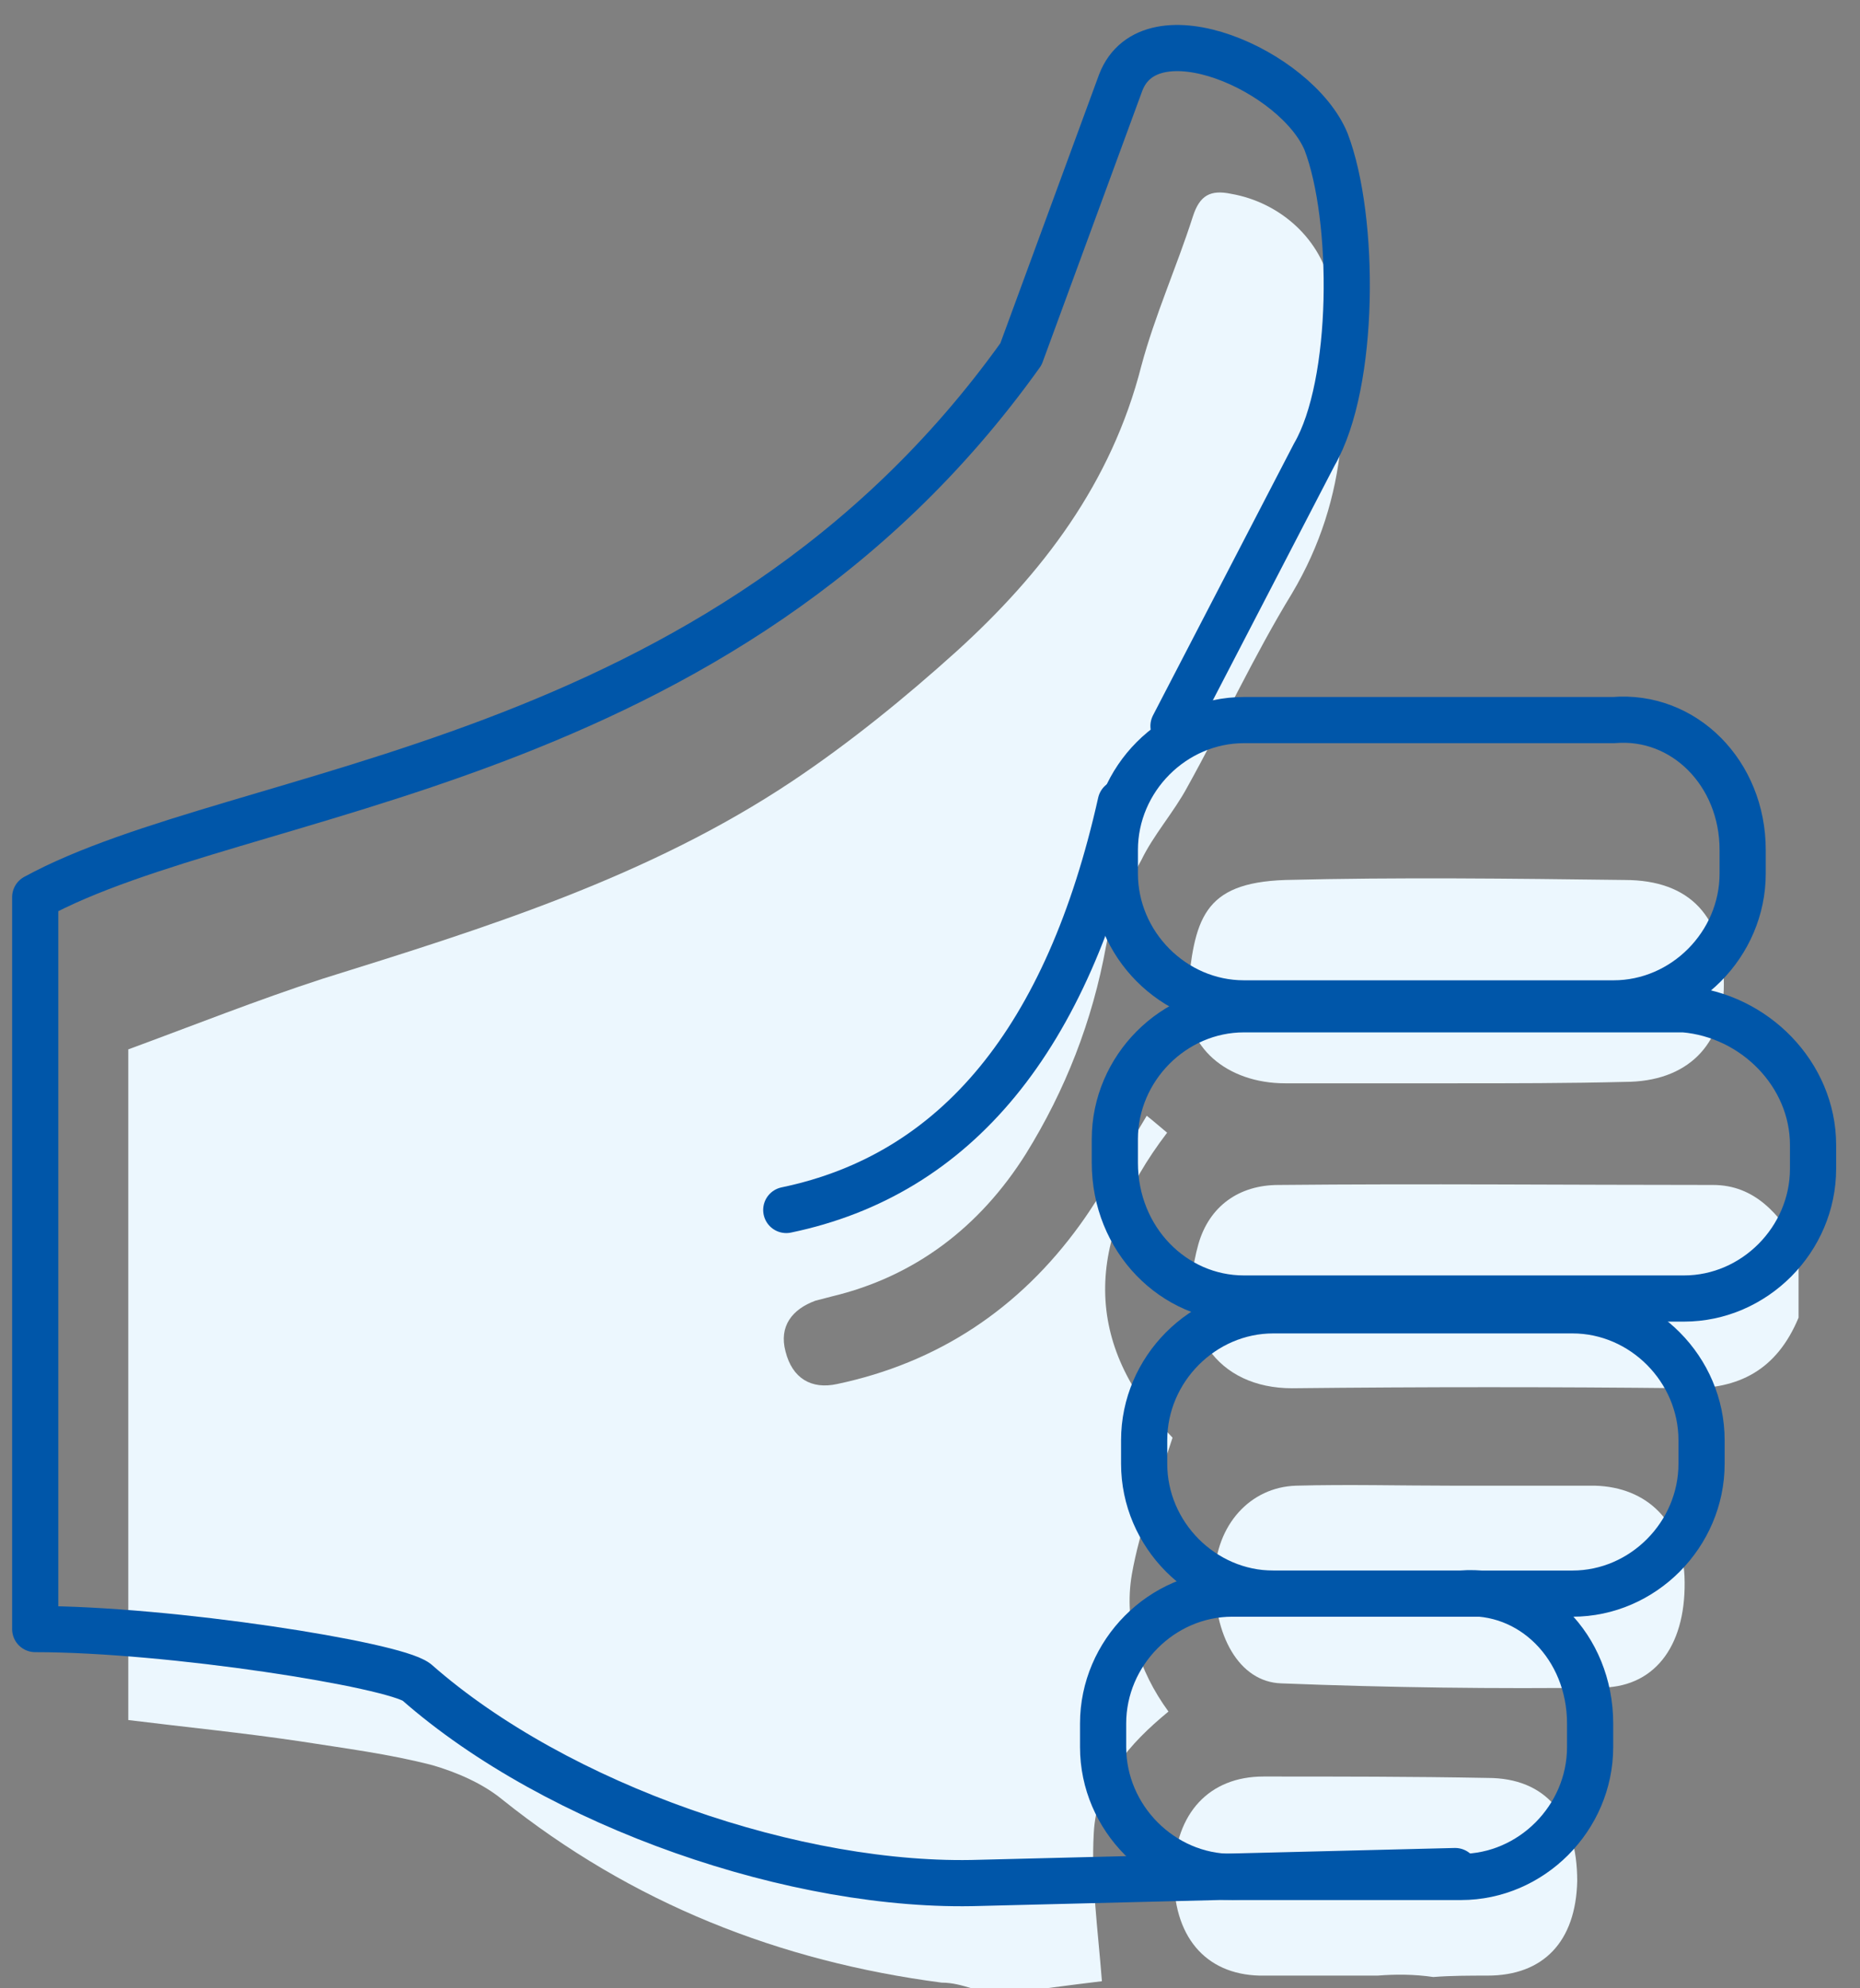
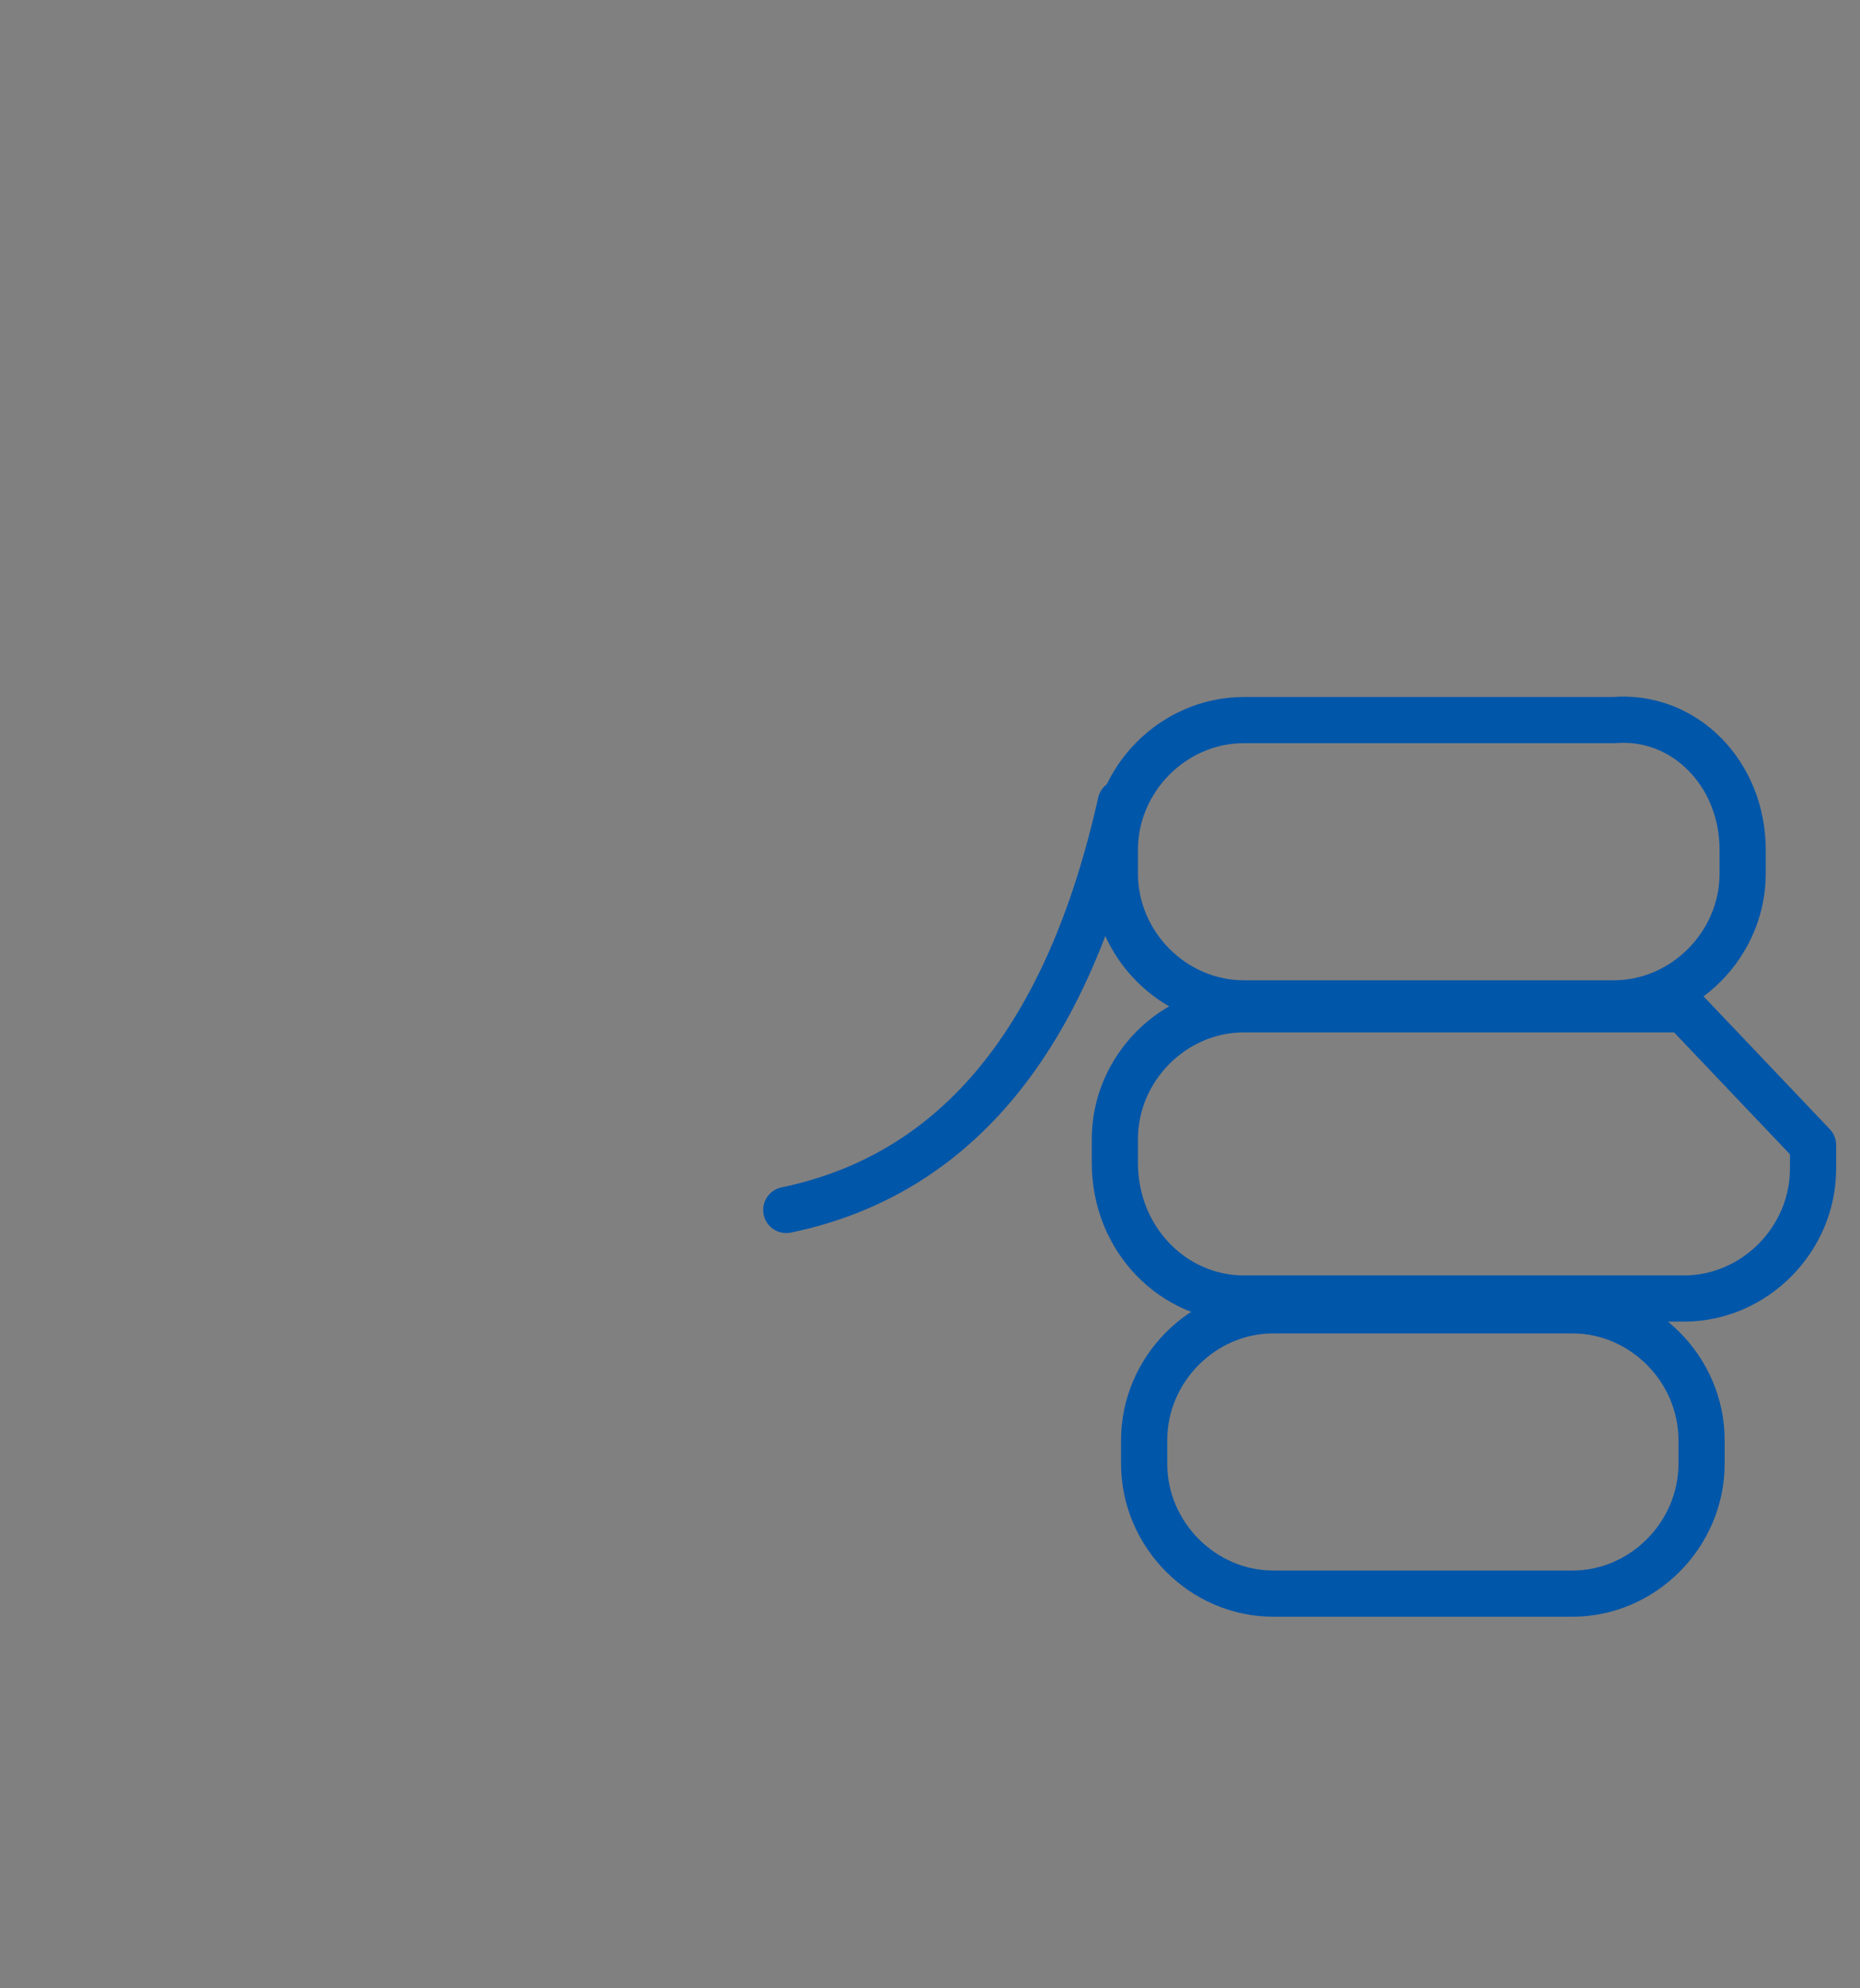
<svg xmlns="http://www.w3.org/2000/svg" width="58" height="62" viewBox="0 0 58 62" fill="none">
  <rect x="0" y="0" width="58" height="62" fill="#808080" stroke="none" />
  <g clip-path="url(#clip0)">
-     <path d="M4 32.722C6.033 31.974 8.023 31.182 10.055 30.521C15.137 28.936 20.218 27.352 24.706 24.358C26.485 23.169 28.221 21.76 29.83 20.308C32.498 17.886 34.657 15.069 35.589 11.414C36.013 9.829 36.69 8.333 37.198 6.748C37.41 6.087 37.749 5.911 38.384 6.043C39.908 6.307 41.221 7.452 41.517 9.037C42.153 12.339 42.068 15.509 40.289 18.502C39.104 20.439 38.13 22.553 37.029 24.534C36.605 25.326 35.97 26.031 35.589 26.823C35.123 27.66 34.657 28.584 34.488 29.509C34.065 31.842 33.218 33.999 31.99 35.98C30.55 38.27 28.517 39.811 25.934 40.427C25.765 40.471 25.596 40.515 25.426 40.559C24.706 40.823 24.283 41.352 24.495 42.144C24.706 42.98 25.299 43.333 26.104 43.157C29.237 42.496 31.778 40.823 33.684 38.182C34.446 37.125 35.039 35.98 35.758 34.792C35.928 34.924 36.182 35.144 36.394 35.32C33.811 38.71 33.768 41.924 36.563 44.83C36.097 46.282 35.547 47.647 35.293 49.1C35.039 50.597 35.504 52.094 36.436 53.37C35.208 54.383 34.192 55.528 34.107 57.157C34.022 58.653 34.234 60.15 34.361 61.779C33.98 61.823 33.303 61.911 32.625 61.999C31.863 61.999 31.058 61.999 30.296 61.999C30 61.911 29.703 61.823 29.364 61.823C24.325 61.163 19.71 59.358 15.645 56.1C15.052 55.616 14.247 55.263 13.485 55.043C12.13 54.691 10.733 54.515 9.335 54.295C7.557 54.031 5.778 53.855 4 53.635C4 46.635 4 39.678 4 32.722Z" fill="#ECF7FE" />
    <path d="M56.084 41.088C55.406 42.717 54.221 43.333 52.569 43.289C48.462 43.245 44.397 43.245 40.289 43.289C38.003 43.289 36.605 41.528 37.368 38.799C37.706 37.61 38.638 36.95 39.866 36.95C44.397 36.906 48.885 36.95 53.416 36.95C54.729 36.95 55.491 37.874 56.126 38.931C56.084 39.591 56.084 40.34 56.084 41.088Z" fill="#ECF7FE" />
    <path d="M45.371 33.78C43.592 33.78 41.856 33.78 40.078 33.78C38.257 33.78 36.902 32.635 37.029 31.006C37.24 28.673 37.495 27.528 40.078 27.44C43.592 27.352 47.107 27.396 50.664 27.44C52.696 27.44 53.755 28.585 53.755 30.698C53.755 32.591 52.612 33.736 50.664 33.736C48.885 33.78 47.149 33.78 45.371 33.78Z" fill="#ECF7FE" />
    <path d="M45.286 46.327C46.768 46.327 48.25 46.327 49.732 46.327C51.383 46.371 52.442 47.472 52.527 49.145C52.611 51.214 51.68 52.579 49.986 52.623C46.641 52.667 43.296 52.623 39.95 52.491C38.638 52.447 37.833 50.994 37.876 49.145C37.918 47.56 38.977 46.371 40.416 46.327C42.025 46.283 43.677 46.327 45.286 46.327Z" fill="#ECF7FE" />
    <path d="M42.958 61.604C41.73 61.604 40.502 61.604 39.273 61.604C37.58 61.56 36.563 60.371 36.606 58.39C36.648 56.541 37.707 55.396 39.401 55.396C41.73 55.396 44.058 55.396 46.387 55.44C48.208 55.44 49.182 56.629 49.182 58.654C49.14 60.547 48.123 61.604 46.387 61.604C45.837 61.604 45.244 61.604 44.694 61.648C44.101 61.56 43.508 61.56 42.958 61.604C42.958 61.56 42.958 61.56 42.958 61.604Z" fill="#ECF7FE" />
  </g>
-   <path d="M45.375 58.344L30.555 58.712C24.883 58.896 17.382 56.319 12.99 52.454C12.258 51.902 5.306 50.798 1.098 50.798V27.976C7.501 24.479 22.505 24.11 31.836 11.043L34.946 2.577C35.861 0.184 40.435 2.209 41.35 4.417C42.265 6.81 42.265 11.963 40.984 14.172L36.593 22.638" stroke="#0056A9" stroke-width="1.44" stroke-miterlimit="22.926" stroke-linecap="round" stroke-linejoin="round" />
  <path d="M54.341 26.503V27.239C54.341 29.448 52.511 31.288 50.316 31.288H38.789C36.593 31.288 34.764 29.448 34.764 27.239V26.503C34.764 24.294 36.593 22.454 38.789 22.454H50.316C52.511 22.27 54.341 24.11 54.341 26.503Z" stroke="#0056A9" stroke-width="1.44" stroke-miterlimit="22.926" stroke-linecap="round" stroke-linejoin="round" />
-   <path d="M56.536 35.706V36.442C56.536 38.65 54.707 40.491 52.511 40.491H38.789C36.593 40.491 34.764 38.65 34.764 36.258V35.522C34.764 33.313 36.593 31.472 38.789 31.472H52.511C54.707 31.657 56.536 33.497 56.536 35.706Z" stroke="#0056A9" stroke-width="1.44" stroke-miterlimit="22.926" stroke-linecap="round" stroke-linejoin="round" />
+   <path d="M56.536 35.706V36.442C56.536 38.65 54.707 40.491 52.511 40.491H38.789C36.593 40.491 34.764 38.65 34.764 36.258V35.522C34.764 33.313 36.593 31.472 38.789 31.472H52.511Z" stroke="#0056A9" stroke-width="1.44" stroke-miterlimit="22.926" stroke-linecap="round" stroke-linejoin="round" />
  <path d="M53.059 44.908V45.644C53.059 47.853 51.23 49.693 49.034 49.693H39.703C37.507 49.693 35.678 47.853 35.678 45.644V44.908C35.678 42.699 37.507 40.859 39.703 40.859H49.034C51.23 40.859 53.059 42.699 53.059 44.908Z" stroke="#0056A9" stroke-width="1.44" stroke-miterlimit="22.926" stroke-linecap="round" stroke-linejoin="round" />
-   <path d="M49.584 53.742V54.479C49.584 56.687 47.754 58.528 45.558 58.528H38.423C36.227 58.528 34.398 56.687 34.398 54.479V53.742C34.398 51.534 36.227 49.693 38.423 49.693H45.558C47.754 49.509 49.584 51.35 49.584 53.742Z" stroke="#0056A9" stroke-width="1.44" stroke-miterlimit="22.926" stroke-linecap="round" stroke-linejoin="round" />
  <path d="M34.947 25.031C33.3 32.393 29.824 36.626 24.518 37.73" stroke="#0056A9" stroke-width="1.44" stroke-miterlimit="22.926" stroke-linecap="round" stroke-linejoin="round" />
  <defs>
    <clipPath id="clip0">
-       <rect width="52.084" height="56" fill="white" transform="translate(4 6)" />
-     </clipPath>
+       </clipPath>
  </defs>
</svg>